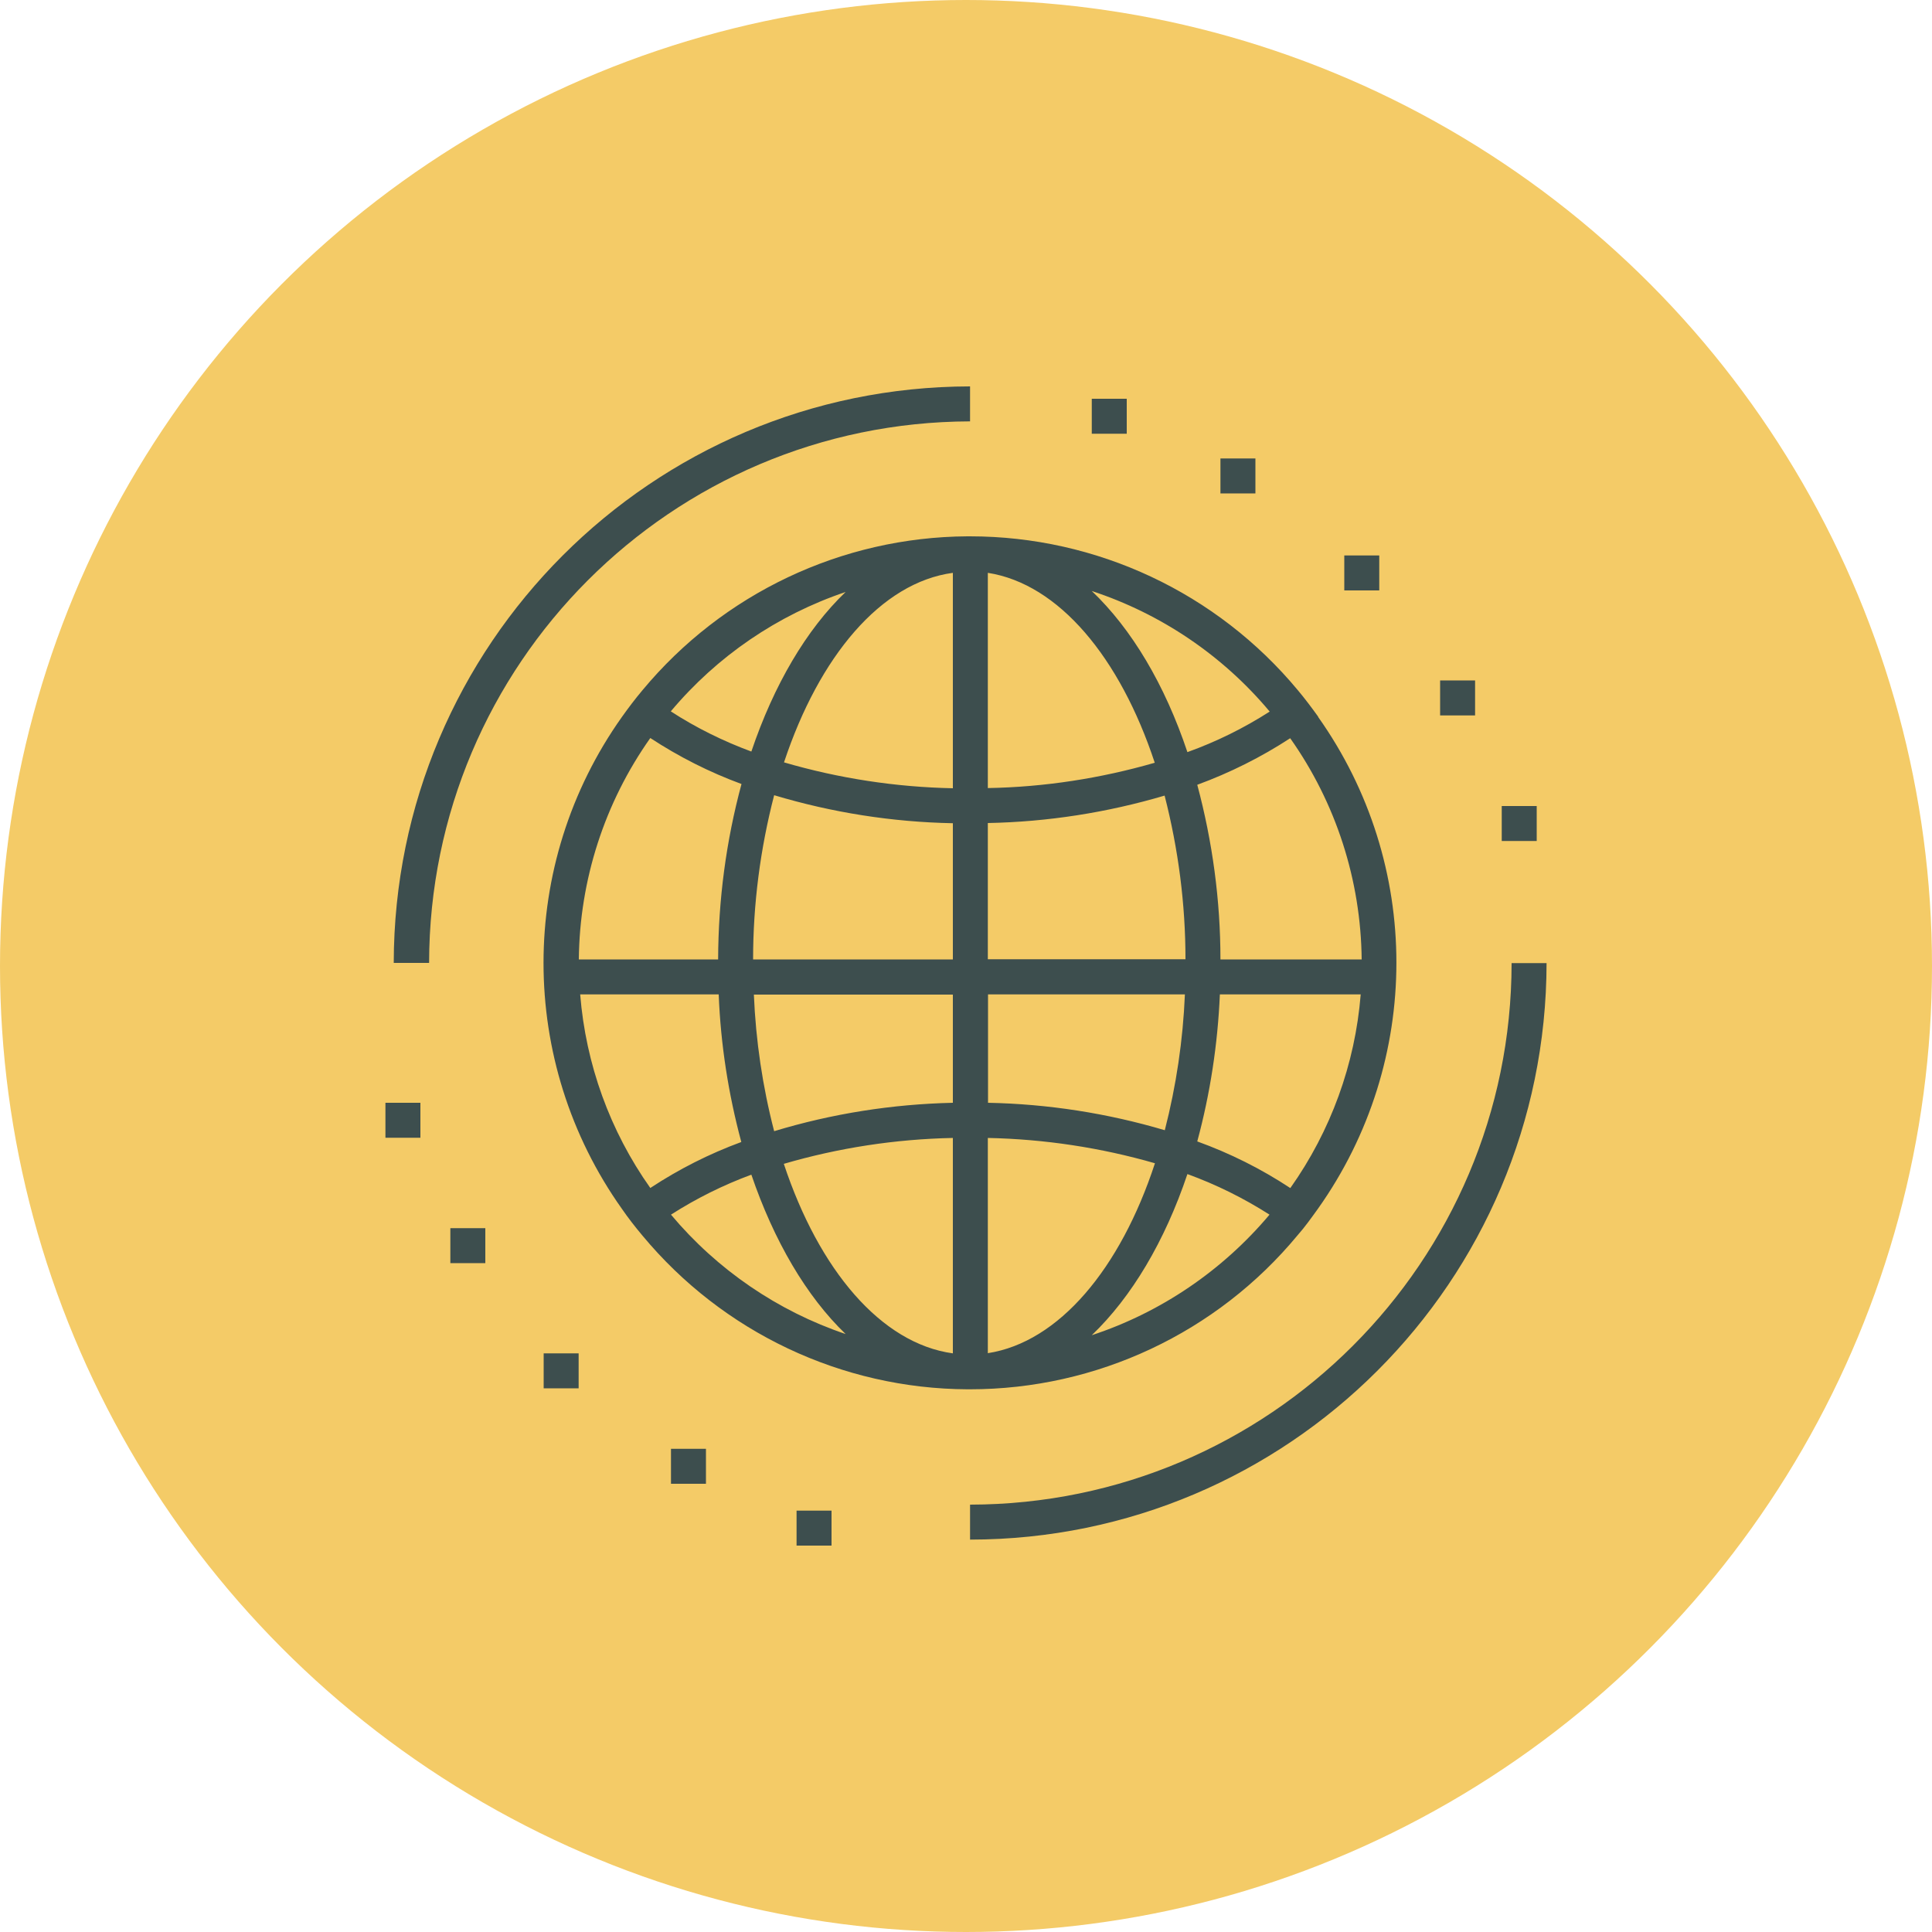
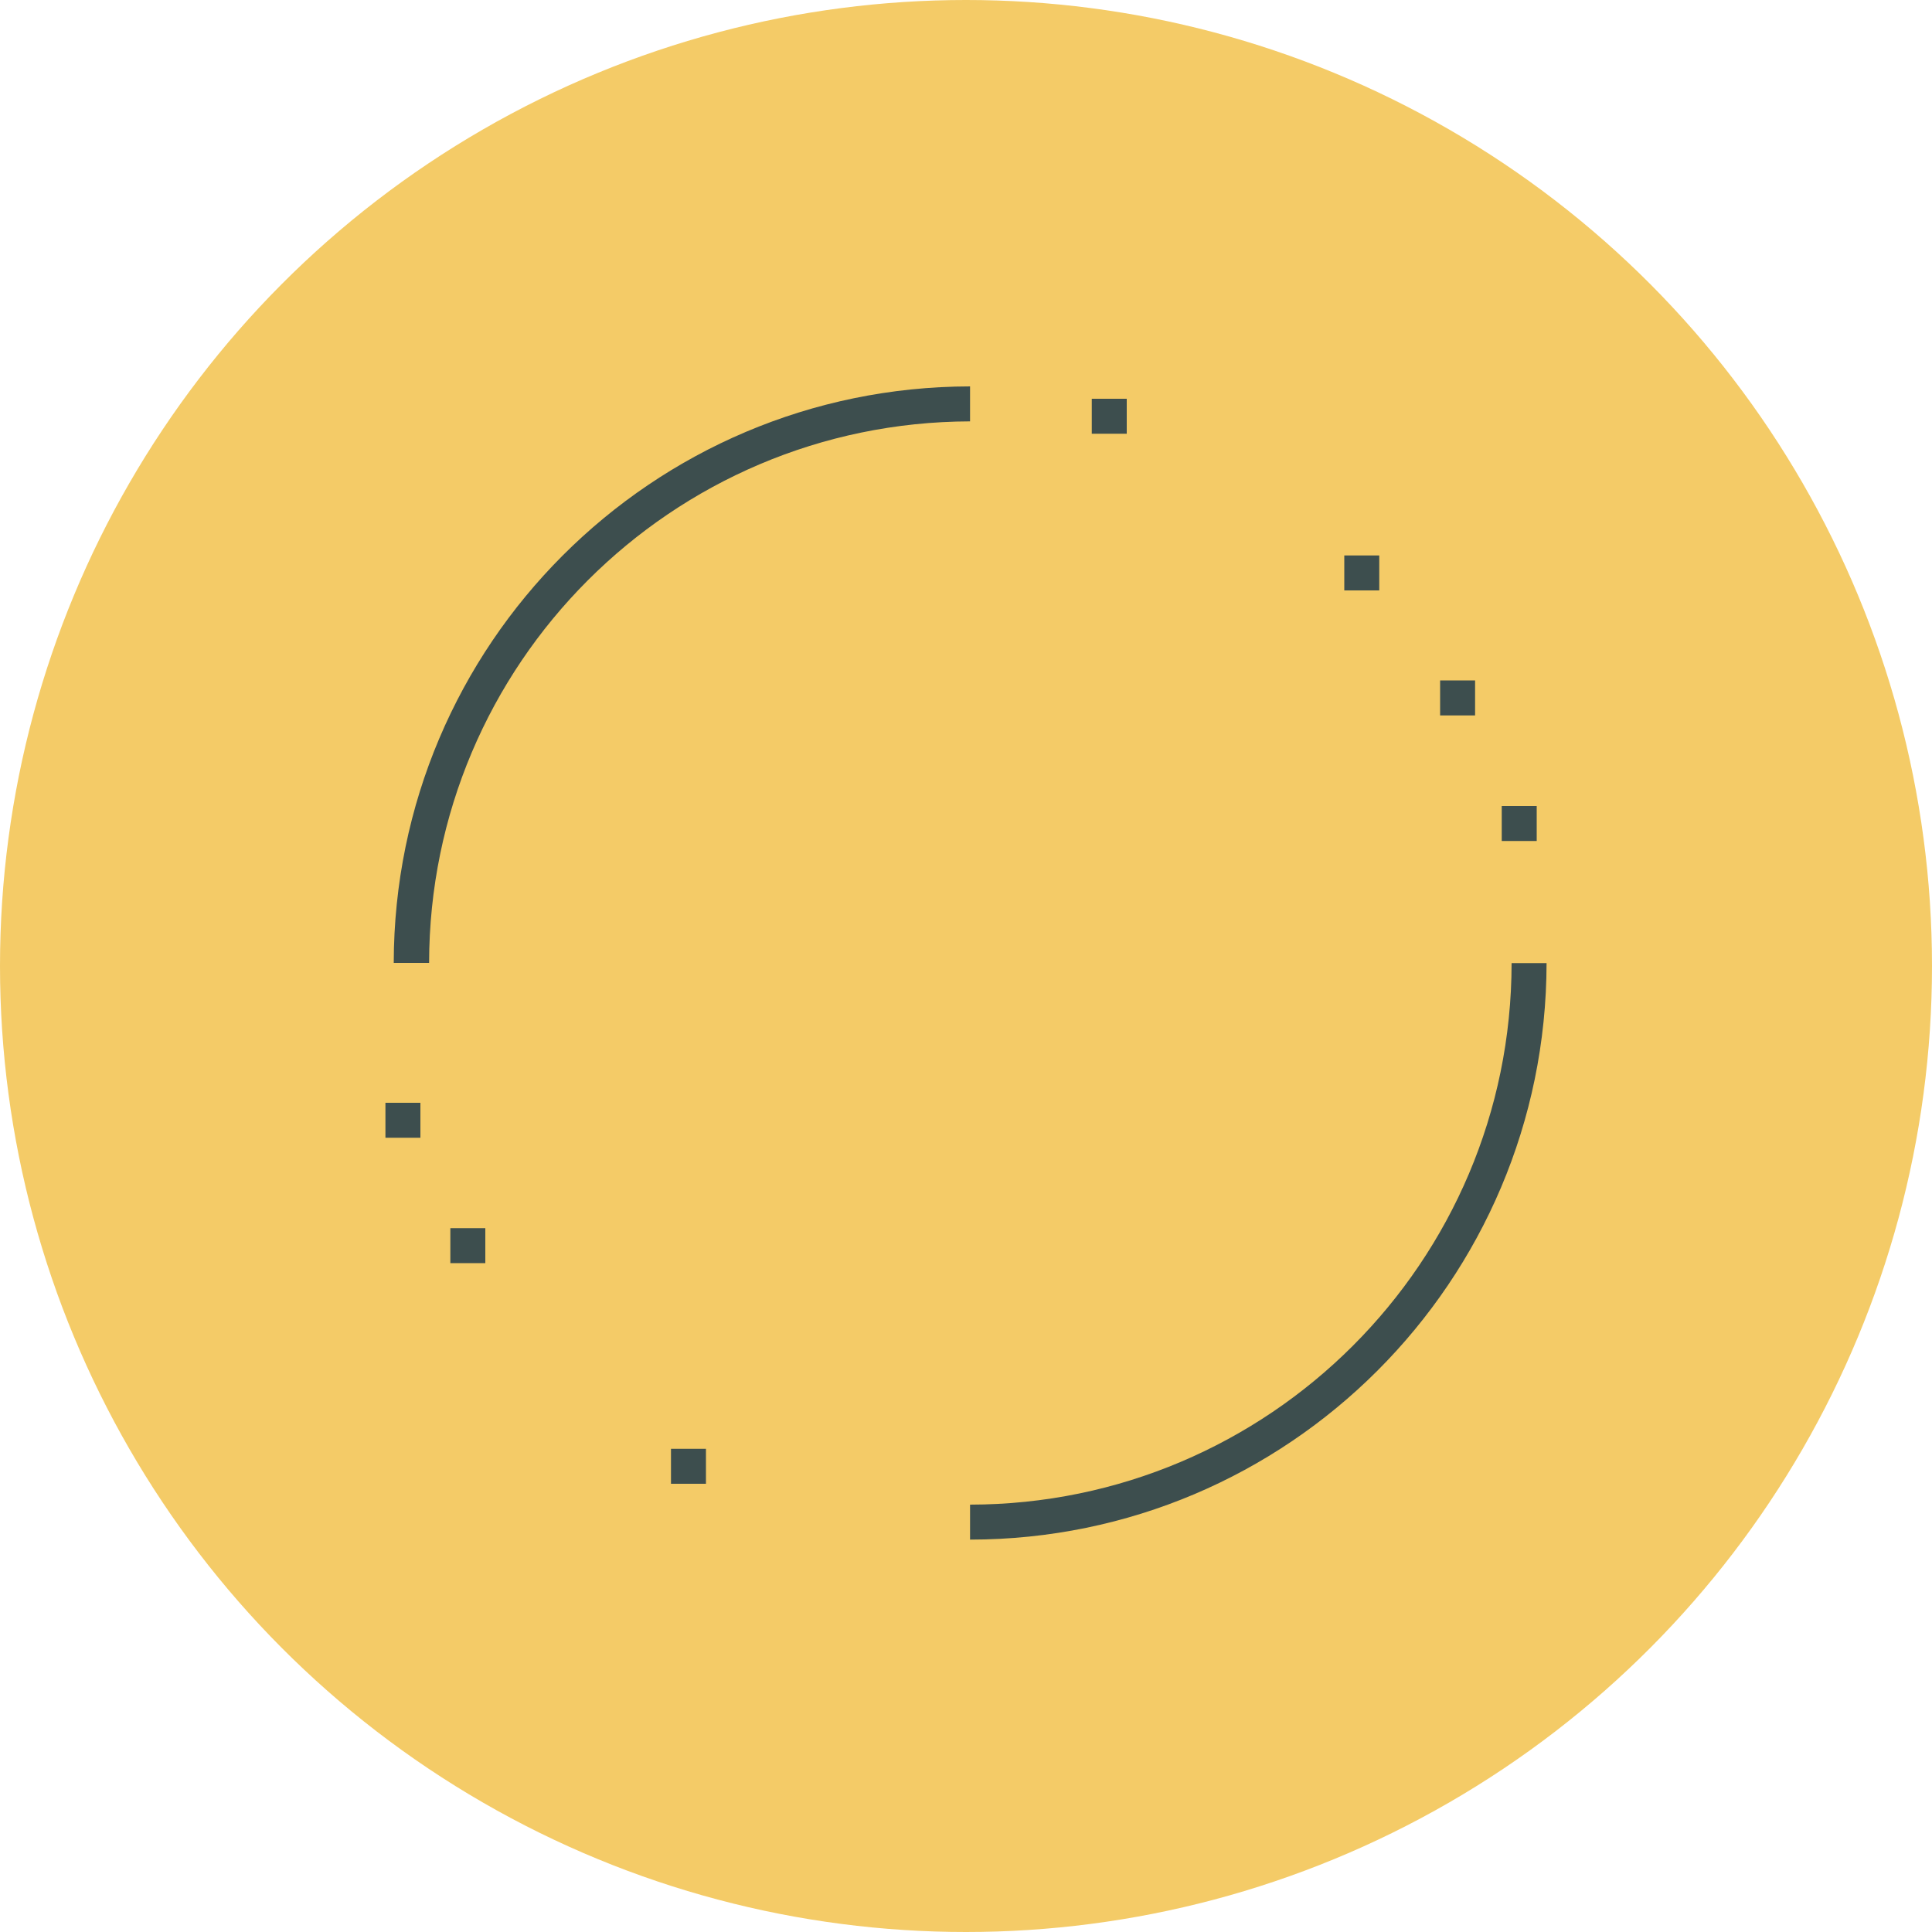
<svg xmlns="http://www.w3.org/2000/svg" id="Layer_1" data-name="Layer 1" viewBox="0 0 100 100">
  <defs>
    <style>
      .cls-1 {
        fill: #3d4e4e;
      }

      .cls-2 {
        fill: #f4cb67;
      }
    </style>
  </defs>
  <circle class="cls-2" cx="50" cy="50" r="50" />
  <g>
-     <path class="cls-1" d="M68.24,37.11c-.34-.47-.69-.94-1.06-1.38-4.19-5.05-10.41-7.97-16.98-7.97h-.13c-6.51.04-12.66,2.96-16.82,7.97-.37.44-.72.9-1.06,1.38-5.41,7.62-5.41,17.84,0,25.46.33.48.69.94,1.06,1.38,4.16,5.01,10.32,7.93,16.83,7.96h.12c6.56,0,12.78-2.92,16.96-7.97.39-.44.72-.91,1.06-1.38,5.41-7.63,5.41-17.84,0-25.46h.02ZM43.77,30.64c-2.03,1.94-3.72,4.82-4.88,8.26-1.46-.54-2.86-1.23-4.17-2.08,2.39-2.85,5.52-4.99,9.05-6.18ZM33.66,38.2c1.48.97,3.06,1.77,4.72,2.38-.8,2.96-1.2,6.01-1.21,9.08h-7.21c.04-4.11,1.33-8.11,3.7-11.46ZM30.02,51.47h7.18c.1,2.58.5,5.15,1.17,7.64-1.66.61-3.24,1.41-4.71,2.38-2.09-2.95-3.34-6.41-3.63-10.02ZM34.73,62.87c1.31-.84,2.7-1.53,4.16-2.07,1.17,3.43,2.85,6.3,4.88,8.25-3.52-1.19-6.65-3.33-9.04-6.18ZM49.32,70.05c-3.72-.51-6.93-4.32-8.75-9.81,2.84-.83,5.78-1.28,8.75-1.34v11.15ZM49.32,57.08c-3.14.07-6.25.56-9.25,1.47-.6-2.31-.95-4.68-1.05-7.07h10.3v5.6ZM49.32,49.66h-10.34c0-2.87.37-5.72,1.09-8.5,3,.9,6.11,1.39,9.25,1.45v7.05h0ZM49.32,40.8c-2.96-.06-5.9-.51-8.74-1.34,1.82-5.49,5.02-9.31,8.74-9.81v11.16ZM70.48,49.66h-7.31c0-3.05-.41-6.09-1.2-9.04,1.69-.62,3.31-1.43,4.81-2.41,2.37,3.35,3.66,7.35,3.7,11.46h0ZM65.72,36.83c-1.34.86-2.76,1.56-4.26,2.1-1.17-3.5-2.89-6.38-4.95-8.34,3.59,1.18,6.78,3.34,9.2,6.23h0ZM51.13,29.65c3.67.57,6.84,4.38,8.64,9.83-2.81.81-5.72,1.26-8.64,1.31v-11.14ZM51.13,42.6c3.1-.06,6.17-.54,9.15-1.42.71,2.77,1.08,5.61,1.08,8.47h-10.23v-7.05ZM51.13,51.47h10.2c-.1,2.38-.45,4.73-1.04,7.03-2.97-.88-6.05-1.36-9.15-1.42v-5.62ZM51.13,70.04v-11.14c2.93.06,5.84.5,8.65,1.31-1.79,5.46-4.97,9.26-8.65,9.83ZM56.51,69.11c2.06-1.97,3.78-4.86,4.95-8.34,1.49.54,2.92,1.25,4.25,2.1-2.43,2.89-5.62,5.06-9.2,6.24ZM66.78,61.49c-1.5-.99-3.12-1.8-4.81-2.41.67-2.48,1.06-5.04,1.17-7.61h7.29c-.29,3.61-1.55,7.07-3.64,10.02h0Z" />
    <path class="cls-1" d="M50.21,79.69v-1.81c15.47-.02,28.02-12.56,28.03-28.03h1.81c-.02,16.47-13.37,29.83-29.84,29.84Z" />
    <path class="cls-1" d="M22.21,49.84h-1.83c.02-16.47,13.36-29.82,29.83-29.84v1.81c-15.46.04-27.98,12.57-28,28.03Z" />
    <rect class="cls-1" x="56.51" y="20.64" width="1.81" height="1.81" />
    <rect class="cls-1" x="19.95" y="57.08" width="1.81" height="1.81" />
    <rect class="cls-1" x="34.73" y="74.99" width="1.81" height="1.81" />
-     <rect class="cls-1" x="41.23" y="78.19" width="1.81" height="1.81" />
    <rect class="cls-1" x="23.31" y="63.57" width="1.81" height="1.81" />
-     <rect class="cls-1" x="28.14" y="70.05" width="1.81" height="1.81" />
-     <rect class="cls-1" x="63.17" y="23.73" width="1.81" height="1.81" />
    <rect class="cls-1" x="69.58" y="28.75" width="1.81" height="1.81" />
    <rect class="cls-1" x="74.54" y="35.22" width="1.81" height="1.81" />
    <rect class="cls-1" x="77.73" y="41.72" width="1.81" height="1.81" />
  </g>
</svg>